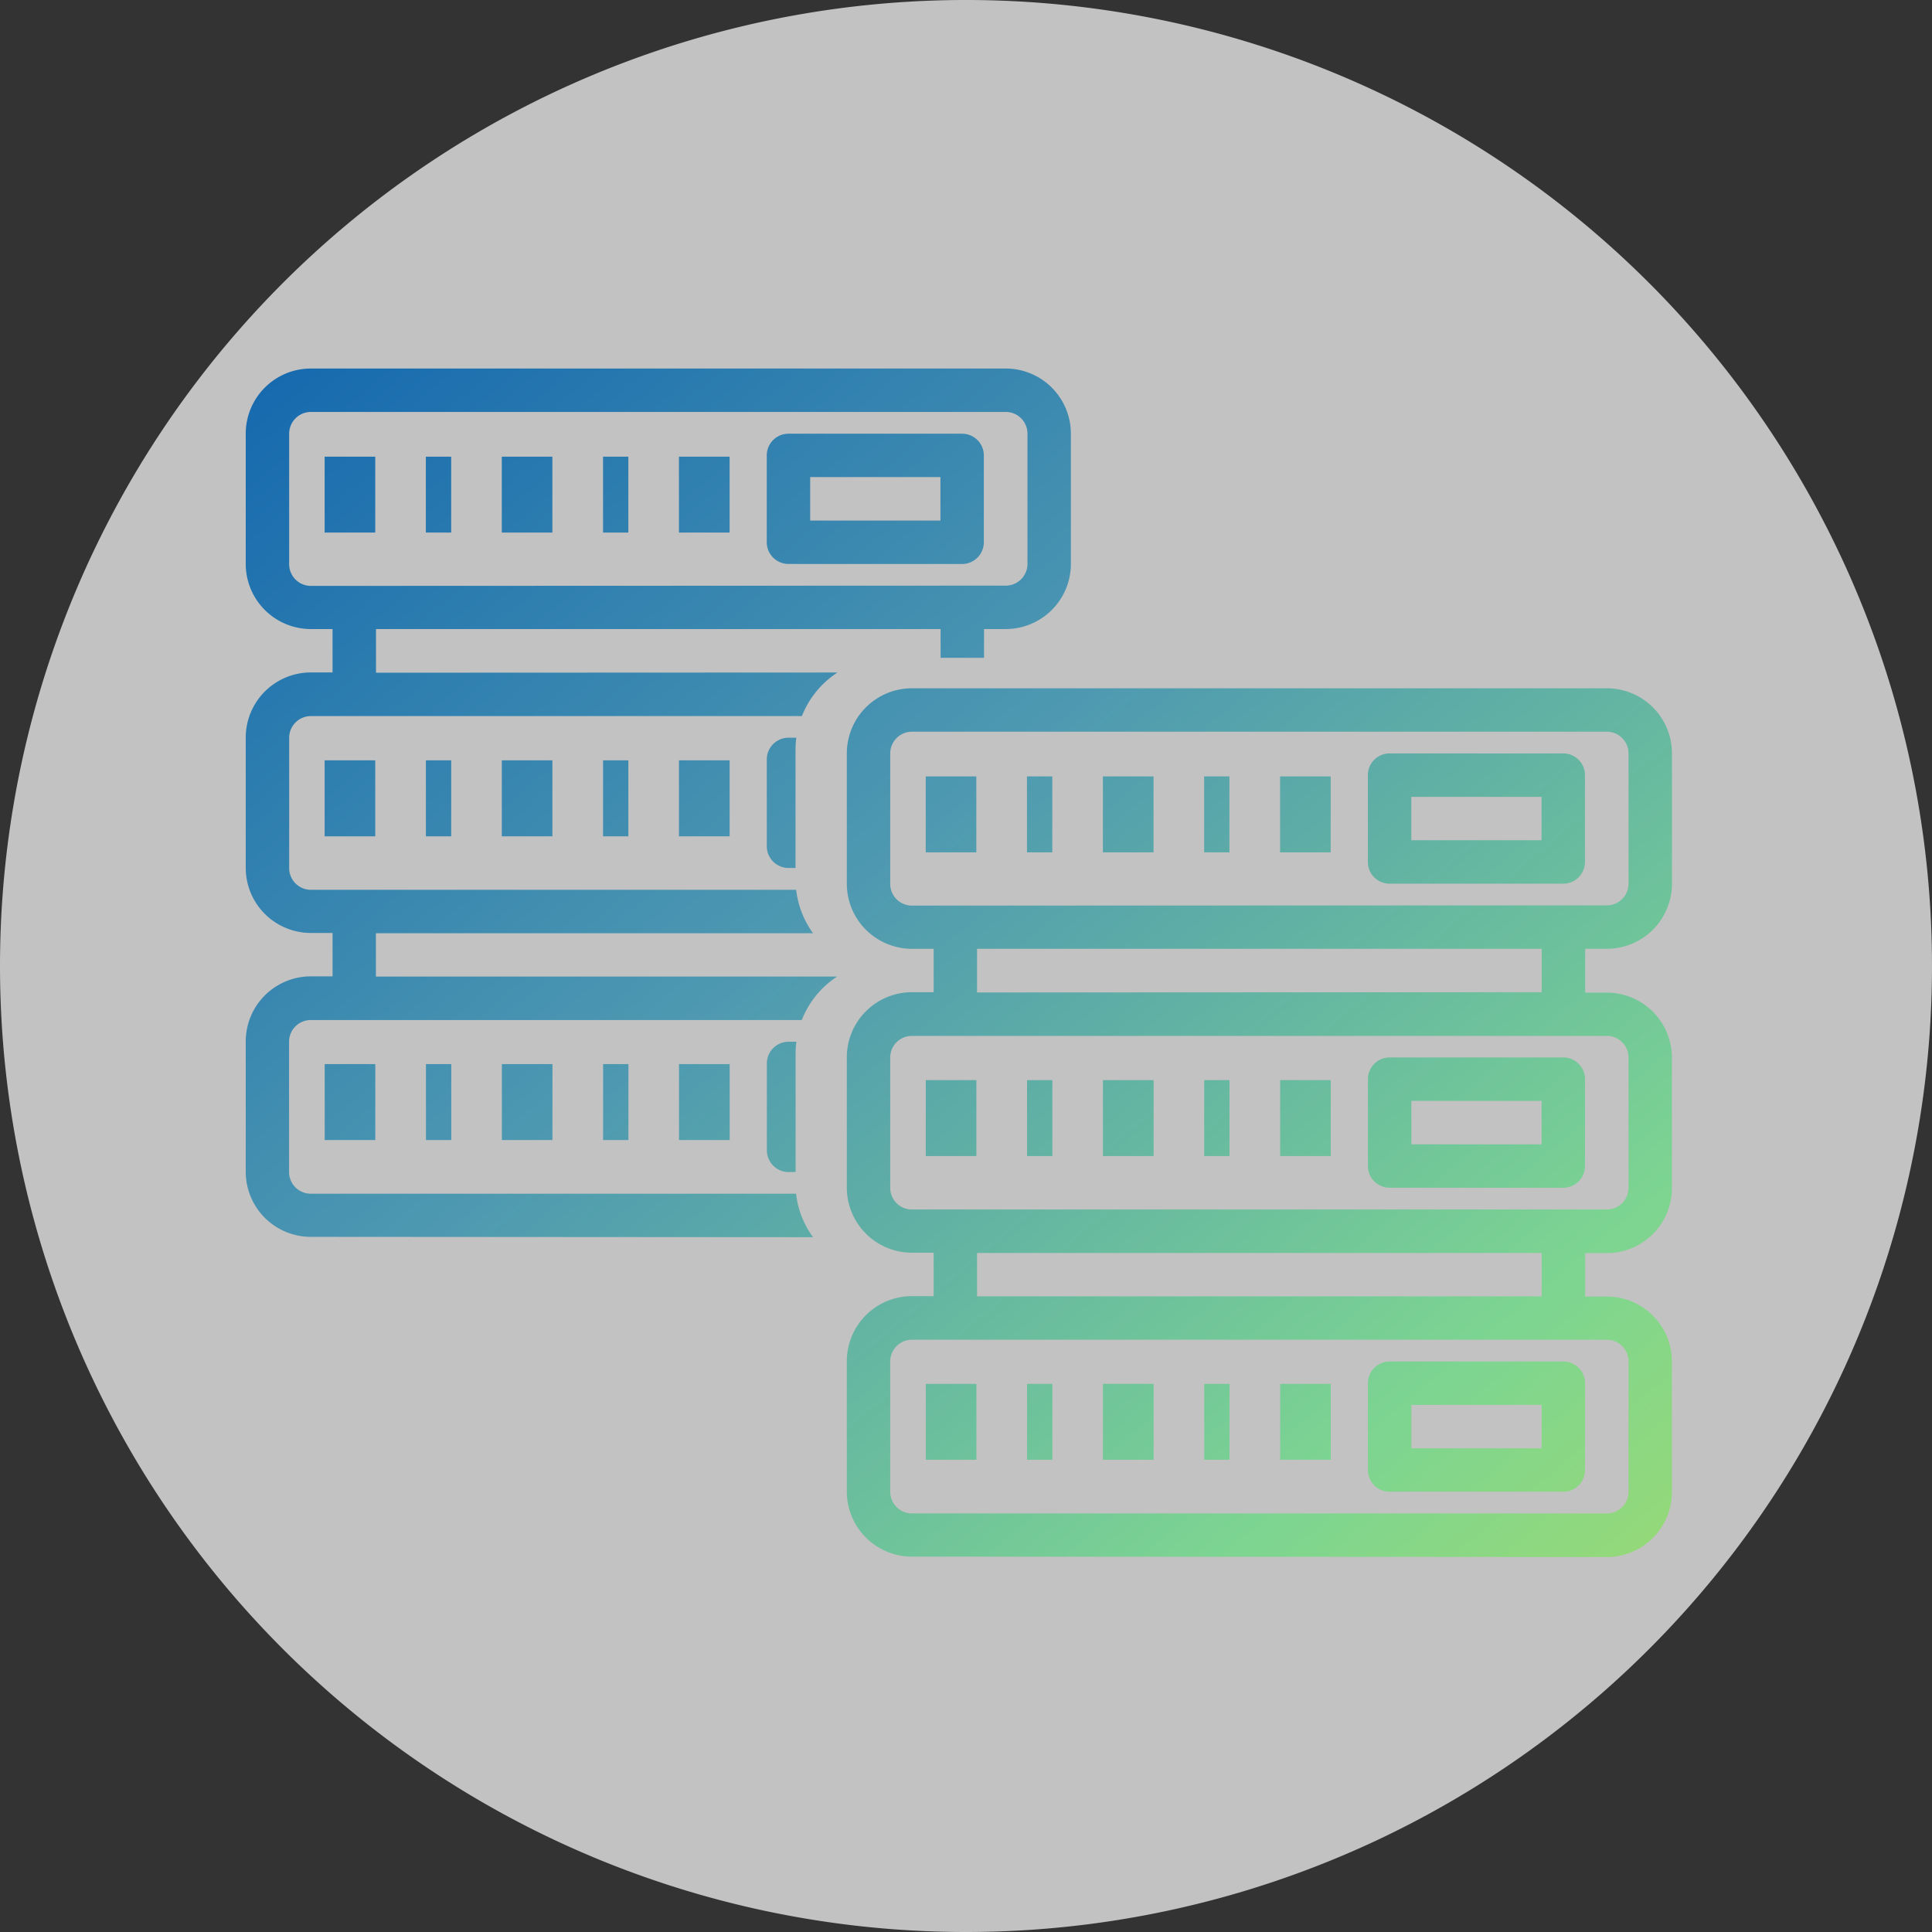
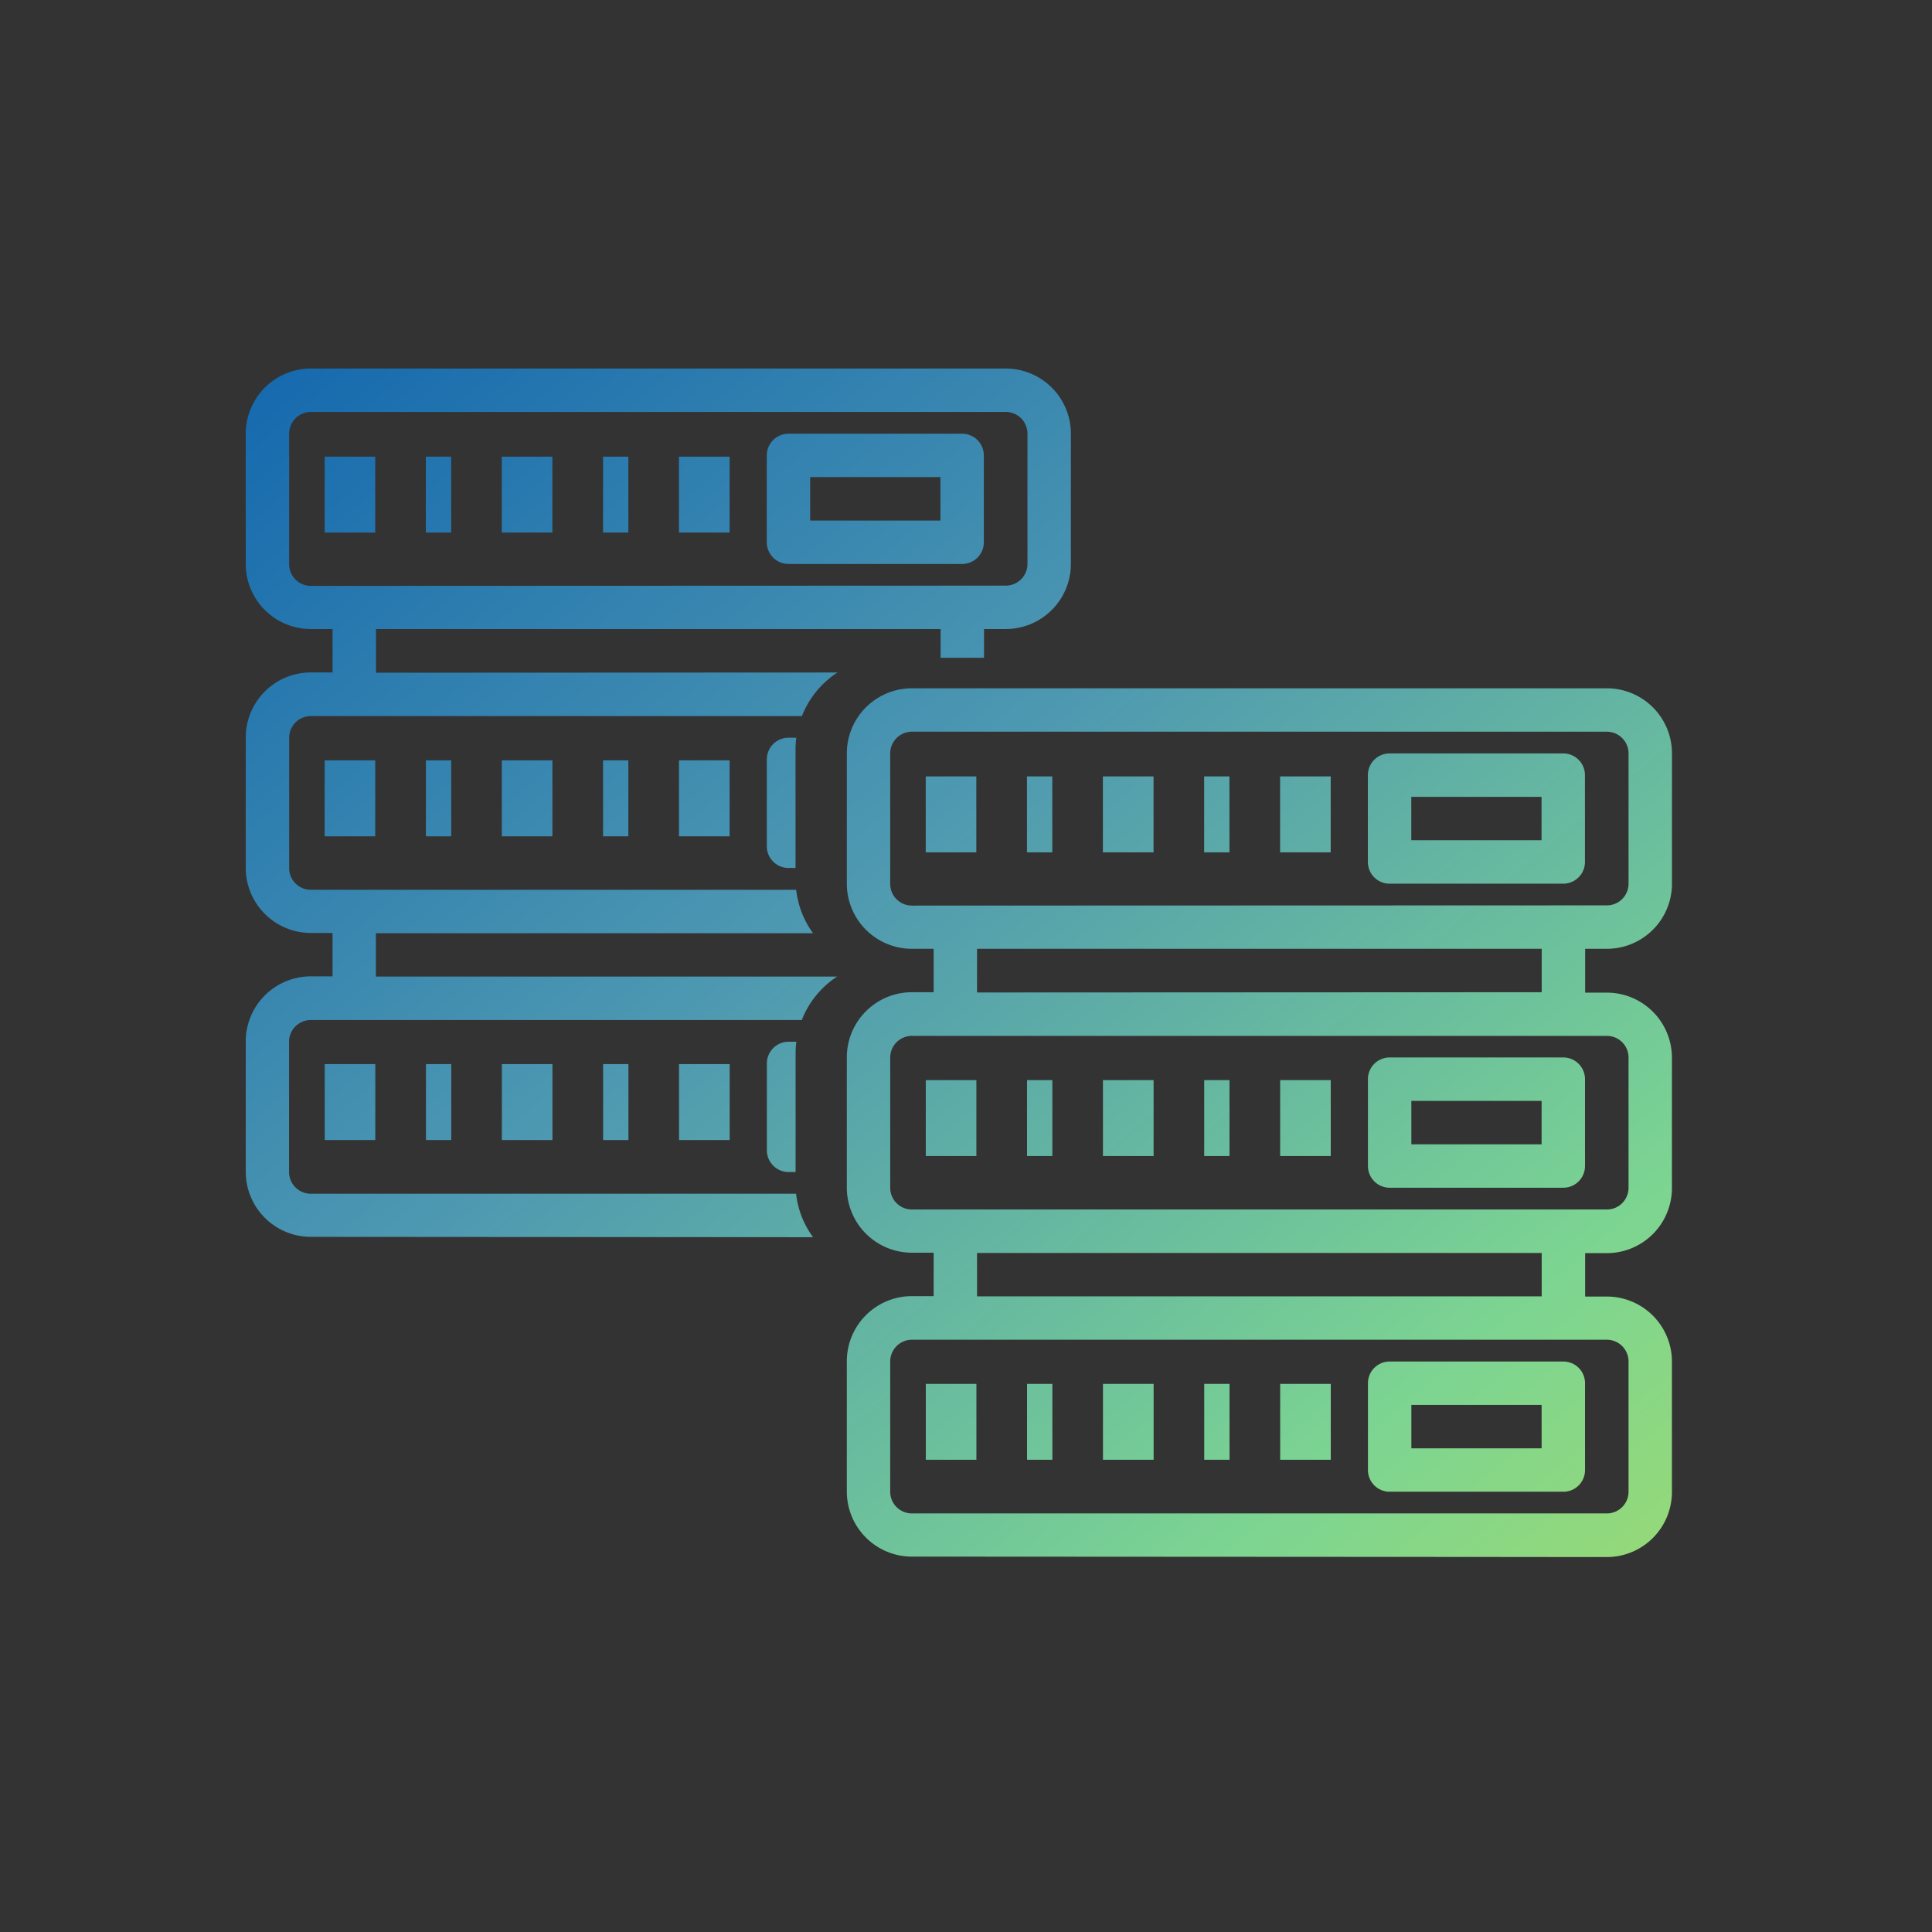
<svg xmlns="http://www.w3.org/2000/svg" width="94.352" height="94.352" viewBox="0 0 94.352 94.352">
  <rect x="0" y="0" width="94.352" height="94.352" fill="#333333" stroke="none" />
  <defs>
    <linearGradient id="linear-gradient" x2="1" y2="0.938" gradientUnits="objectBoundingBox">
      <stop offset="0" stop-color="#0057ad" />
      <stop offset="0.438" stop-color="#4e99b1" />
      <stop offset="0.749" stop-color="#7dd591" />
      <stop offset="1" stop-color="#b3de5a" />
    </linearGradient>
  </defs>
  <g id="グループ_65019" data-name="グループ 65019" transform="translate(-1162 -1194.999)">
-     <path id="パス_50072" data-name="パス 50072" d="M47.176,0A47.176,47.176,0,1,1,0,47.176,47.176,47.176,0,0,1,47.176,0Z" transform="translate(1162 1289.351) rotate(-90)" fill="#fff" opacity="0.7" />
    <path id="パス_50108" data-name="パス 50108" d="M2733.412-10053.96l-5.534-.006-26.282-.015h-1.06a3.18,3.18,0,0,1-3.18-3.181v-6.36a3.18,3.18,0,0,1,3.18-3.181h1.06v-2.12h-1.06a3.18,3.18,0,0,1-3.18-3.181v-6.36a3.18,3.18,0,0,1,3.18-3.181h1.06v-2.12h-1.06a3.18,3.18,0,0,1-3.18-3.181v-6.361a3.18,3.18,0,0,1,3.18-3.18h33.937a3.18,3.18,0,0,1,3.18,3.18v6.361a3.18,3.18,0,0,1-3.18,3.181h-1.06v2.141h1.06a3.179,3.179,0,0,1,3.178,3.18v6.361a3.18,3.18,0,0,1-3.178,3.181h-1.06v2.12h1.06a3.179,3.179,0,0,1,3.178,3.18v6.361a3.18,3.18,0,0,1-3.178,3.181Zm-33.937-9.552v6.363a1.059,1.059,0,0,0,1.06,1.058h33.937a1.059,1.059,0,0,0,1.06-1.058v-6.363a1.061,1.061,0,0,0-1.06-1.061h-33.937A1.061,1.061,0,0,0,2699.475-10063.512Zm4.24-3.181h27.576v-2.117h-27.576Zm-4.24-11.658v6.36a1.059,1.059,0,0,0,1.06,1.058h33.937a1.059,1.059,0,0,0,1.06-1.058v-6.36a1.059,1.059,0,0,0-1.06-1.061h-33.937A1.059,1.059,0,0,0,2699.475-10078.351Zm4.24-3.181,27.576-.013v-2.12h-27.576Zm-4.24-11.675v6.374a1.059,1.059,0,0,0,1.06,1.058l33.937-.011a1.059,1.059,0,0,0,1.06-1.06v-6.361a1.061,1.061,0,0,0-1.06-1.06h-33.937A1.061,1.061,0,0,0,2699.475-10093.206Zm4.243,39.24h0Zm20.148-3.183a1.059,1.059,0,0,1-1.06-1.06v-4.241a1.059,1.059,0,0,1,1.06-1.058h8.481a1.057,1.057,0,0,1,1.06,1.058v4.241a1.057,1.057,0,0,1-1.06,1.06Zm1.06-2.12h6.361v-2.12h-6.361Zm-6.407.56v-3.707h2.471v3.707Zm-3.709,0v-3.707h1.235v3.707Zm-4.945,0v-3.707h2.474v3.707Zm-3.707,0v-3.707h1.236v3.707Zm-4.945,0v-3.707h2.471v3.707Zm-28.972-10.887h-1.06a3.18,3.18,0,0,1-3.18-3.18v-6.361a3.18,3.18,0,0,1,3.18-3.181h1.06v-2.12h-1.06a3.18,3.18,0,0,1-3.18-3.181v-6.36a3.18,3.18,0,0,1,3.18-3.181h1.06v-2.12h-1.06a3.18,3.18,0,0,1-3.18-3.181v-6.36a3.18,3.18,0,0,1,3.18-3.181h33.937a3.182,3.182,0,0,1,3.18,3.181v6.36a3.182,3.182,0,0,1-3.18,3.181h-1.062v1.406h-2.12v-1.406h-27.574v2.133l22.537-.01a4.492,4.492,0,0,0-1.736,2.128h-23.981a1.061,1.061,0,0,0-1.06,1.063v6.36a1.06,1.06,0,0,0,1.06,1.061h23.7a4.463,4.463,0,0,0,.824,2.12h-21.348v2.118h22.522a4.488,4.488,0,0,0-1.724,2.123h-23.979a1.057,1.057,0,0,0-1.06,1.06v6.358a1.06,1.06,0,0,0,1.06,1.063h23.7a4.424,4.424,0,0,0,.829,2.123Zm-2.12-39.225v6.373a1.061,1.061,0,0,0,1.06,1.061l33.937-.013a1.061,1.061,0,0,0,1.06-1.061v-6.36a1.061,1.061,0,0,0-1.06-1.061h-33.937A1.061,1.061,0,0,0,2670.122-10108.82Zm53.744,36.825a1.061,1.061,0,0,1-1.06-1.061v-4.24a1.061,1.061,0,0,1,1.06-1.061h8.481a1.06,1.06,0,0,1,1.06,1.061v4.24a1.06,1.06,0,0,1-1.06,1.061Zm1.06-2.12h6.361v-2.121h-6.361Zm-30.414,1.354a1.063,1.063,0,0,1-1.06-1.062v-4.24a1.061,1.061,0,0,1,1.06-1.061h.381a4.487,4.487,0,0,0-.038.555v5.809Zm24.007-.78v-3.709h2.471v3.709Zm-3.709,0v-3.709h1.235v3.709Zm-4.945,0v-3.709h2.474v3.709Zm-3.707,0v-3.709h1.236v3.709Zm-4.945,0v-3.709h2.471v3.709Zm-12.051-.783v-3.709h2.474v3.709Zm-3.707,0v-3.709h1.236v3.709Zm-4.945,0v-3.709h2.471v3.709Zm-3.707,0v-3.709h1.236v3.709Zm-4.945,0v-3.709h2.471v3.709Zm52.005-12.519a1.06,1.06,0,0,1-1.06-1.06v-4.243a1.059,1.059,0,0,1,1.06-1.058h8.481a1.057,1.057,0,0,1,1.06,1.058v4.243a1.059,1.059,0,0,1-1.06,1.06Zm1.06-2.122h6.361v-2.118h-6.361Zm-30.414,1.354a1.061,1.061,0,0,1-1.06-1.06v-4.241a1.061,1.061,0,0,1,1.06-1.06h.381a4.52,4.52,0,0,0-.038.562v5.8Zm24.007-.763v-3.709h2.471v3.709Zm-3.709,0v-3.709h1.235v3.709Zm-4.945,0v-3.709h2.474v3.709Zm-3.707,0v-3.709h1.236v3.709Zm-4.945,0v-3.709h2.471v3.709Zm-12.051-.783v-3.709h2.474v3.709Zm-3.707,0v-3.709h1.236v3.709Zm-4.945,0v-3.709h2.471v3.709Zm-3.707,0v-3.709h1.236v3.709Zm-4.945,0v-3.709h2.471v3.709Zm22.652-13.3a1.062,1.062,0,0,1-1.06-1.062v-4.238a1.061,1.061,0,0,1,1.06-1.061h8.481a1.061,1.061,0,0,1,1.06,1.061v4.238a1.062,1.062,0,0,1-1.06,1.063Zm1.06-2.12h6.361v-2.123h-6.361Zm-6.409.587v-3.706h2.474v3.706Zm-3.707,0v-3.706h1.236v3.706Zm-4.945,0v-3.706h2.471v3.706Zm-3.709,0v-3.706h1.238v3.706Zm-4.942,0v-3.706h2.471v3.706Z" transform="translate(-1494 11325)" fill="url(#linear-gradient)" />
  </g>
</svg>